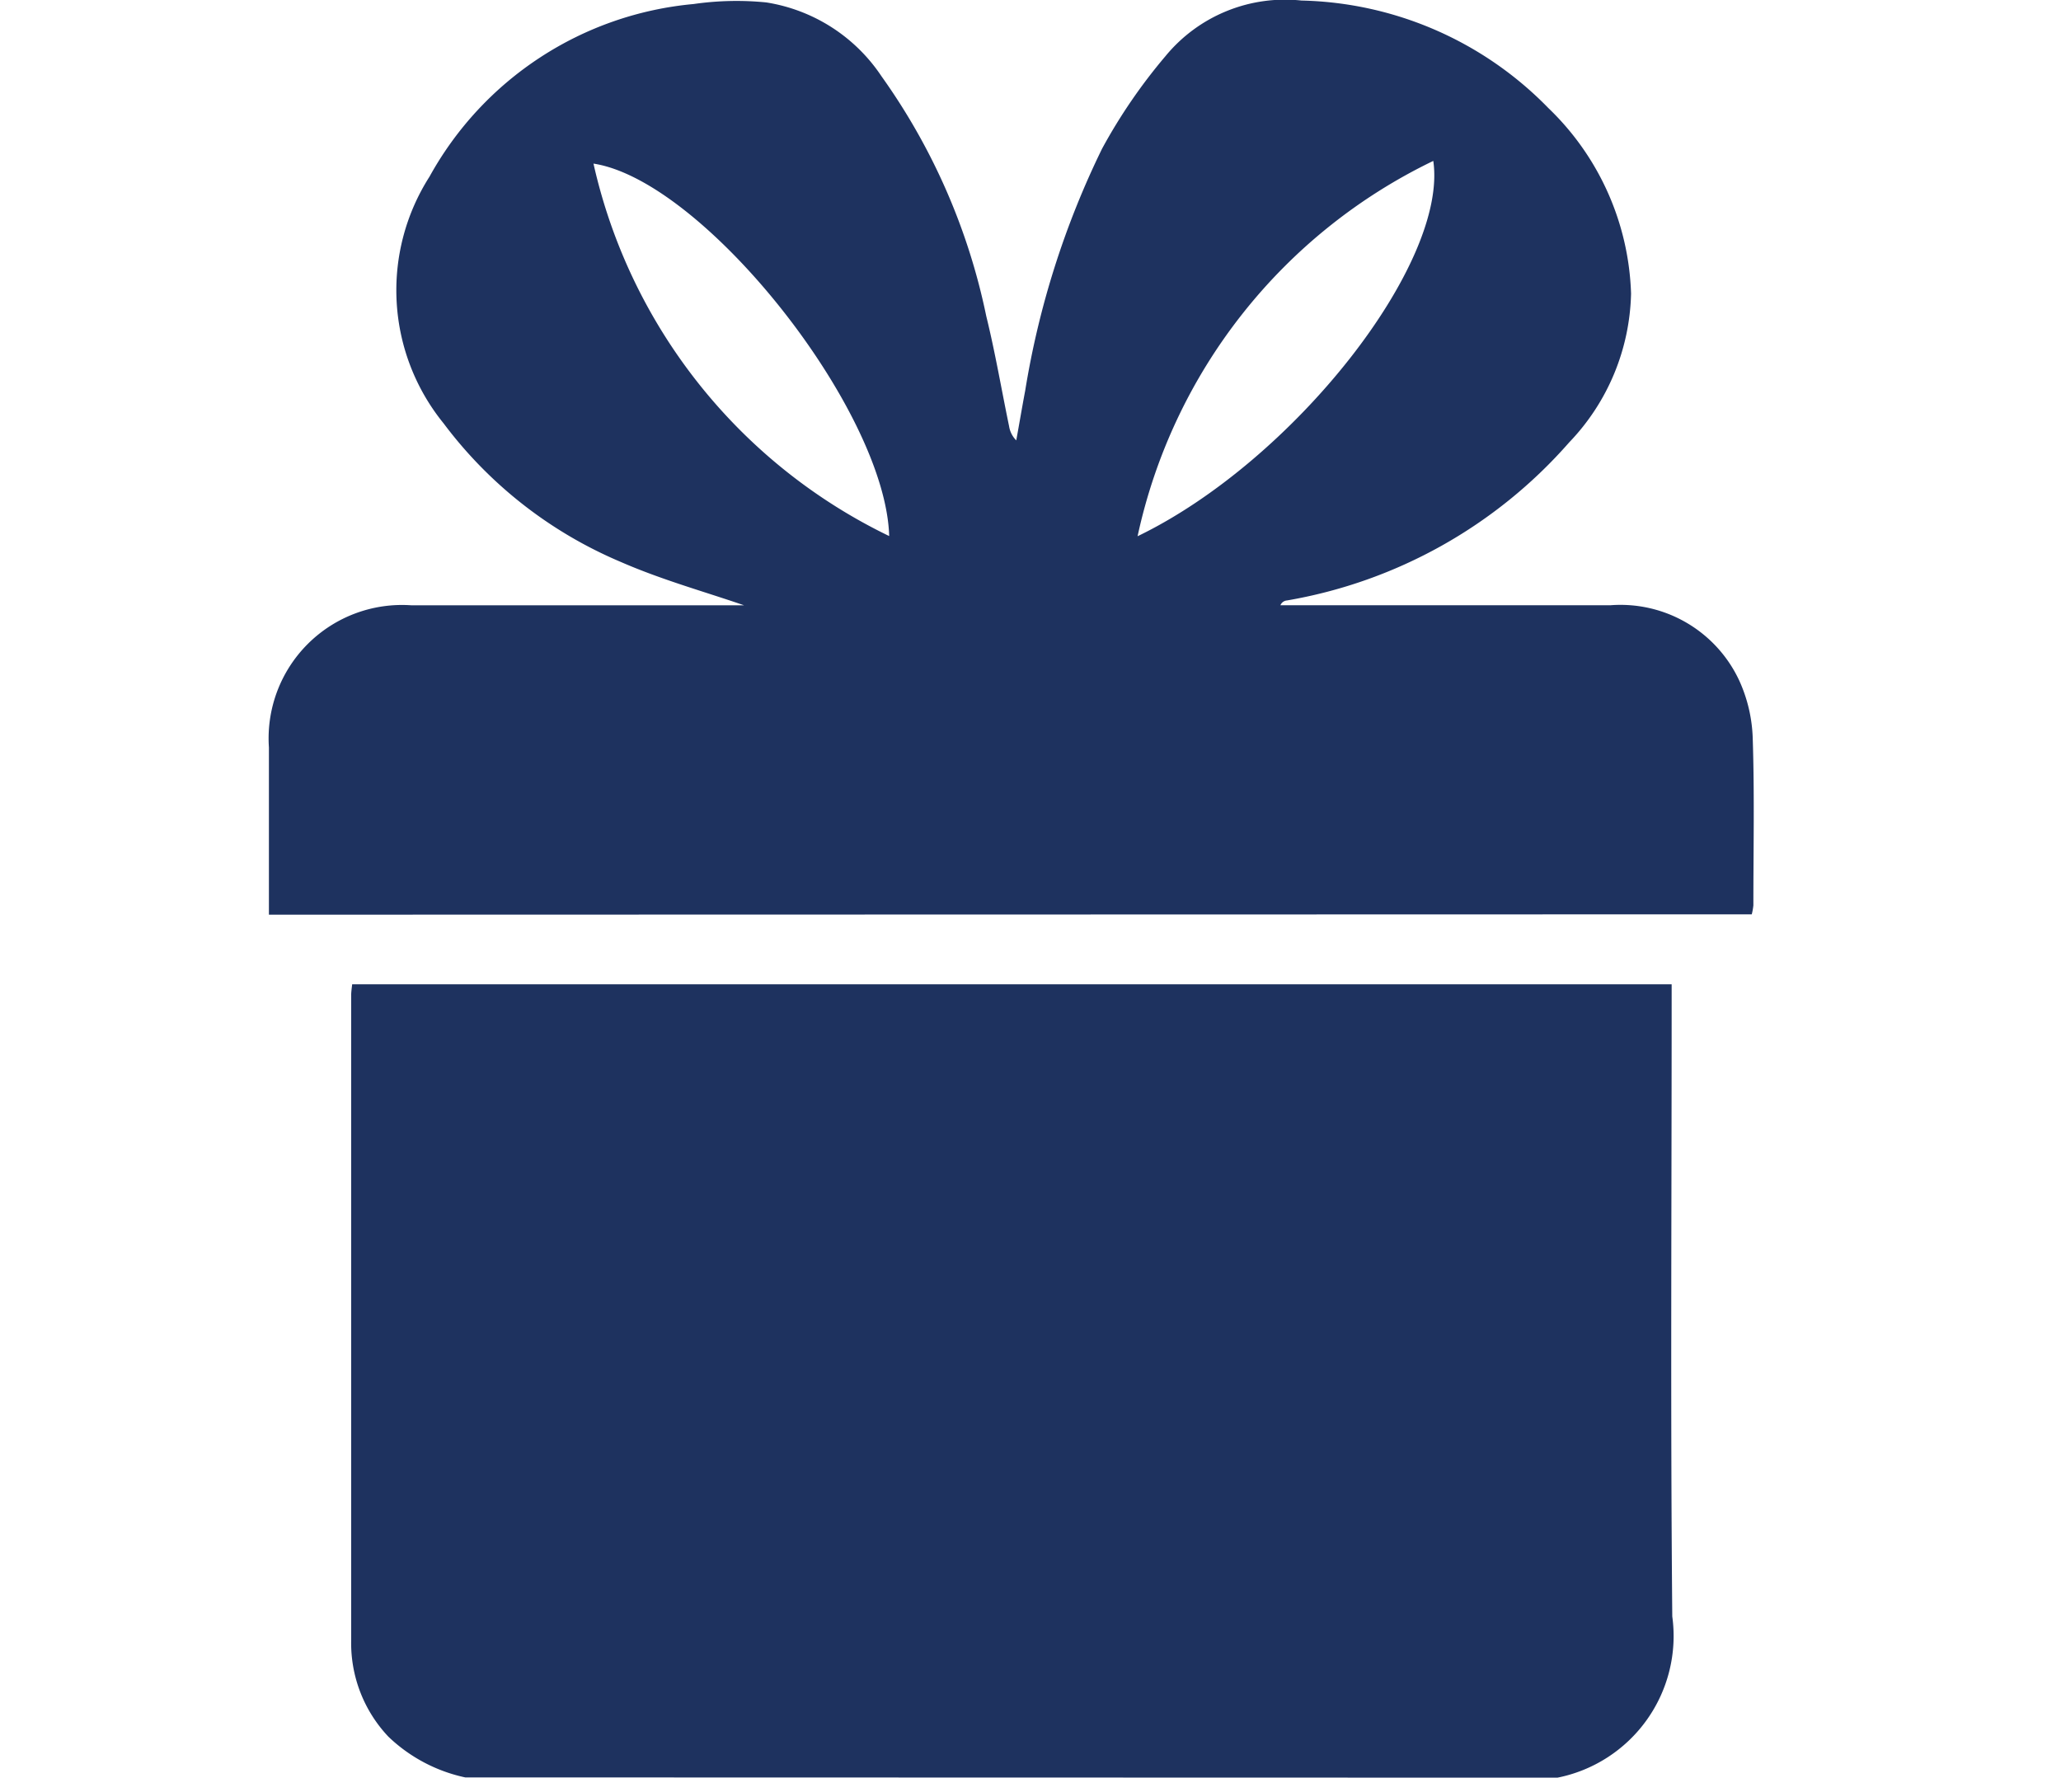
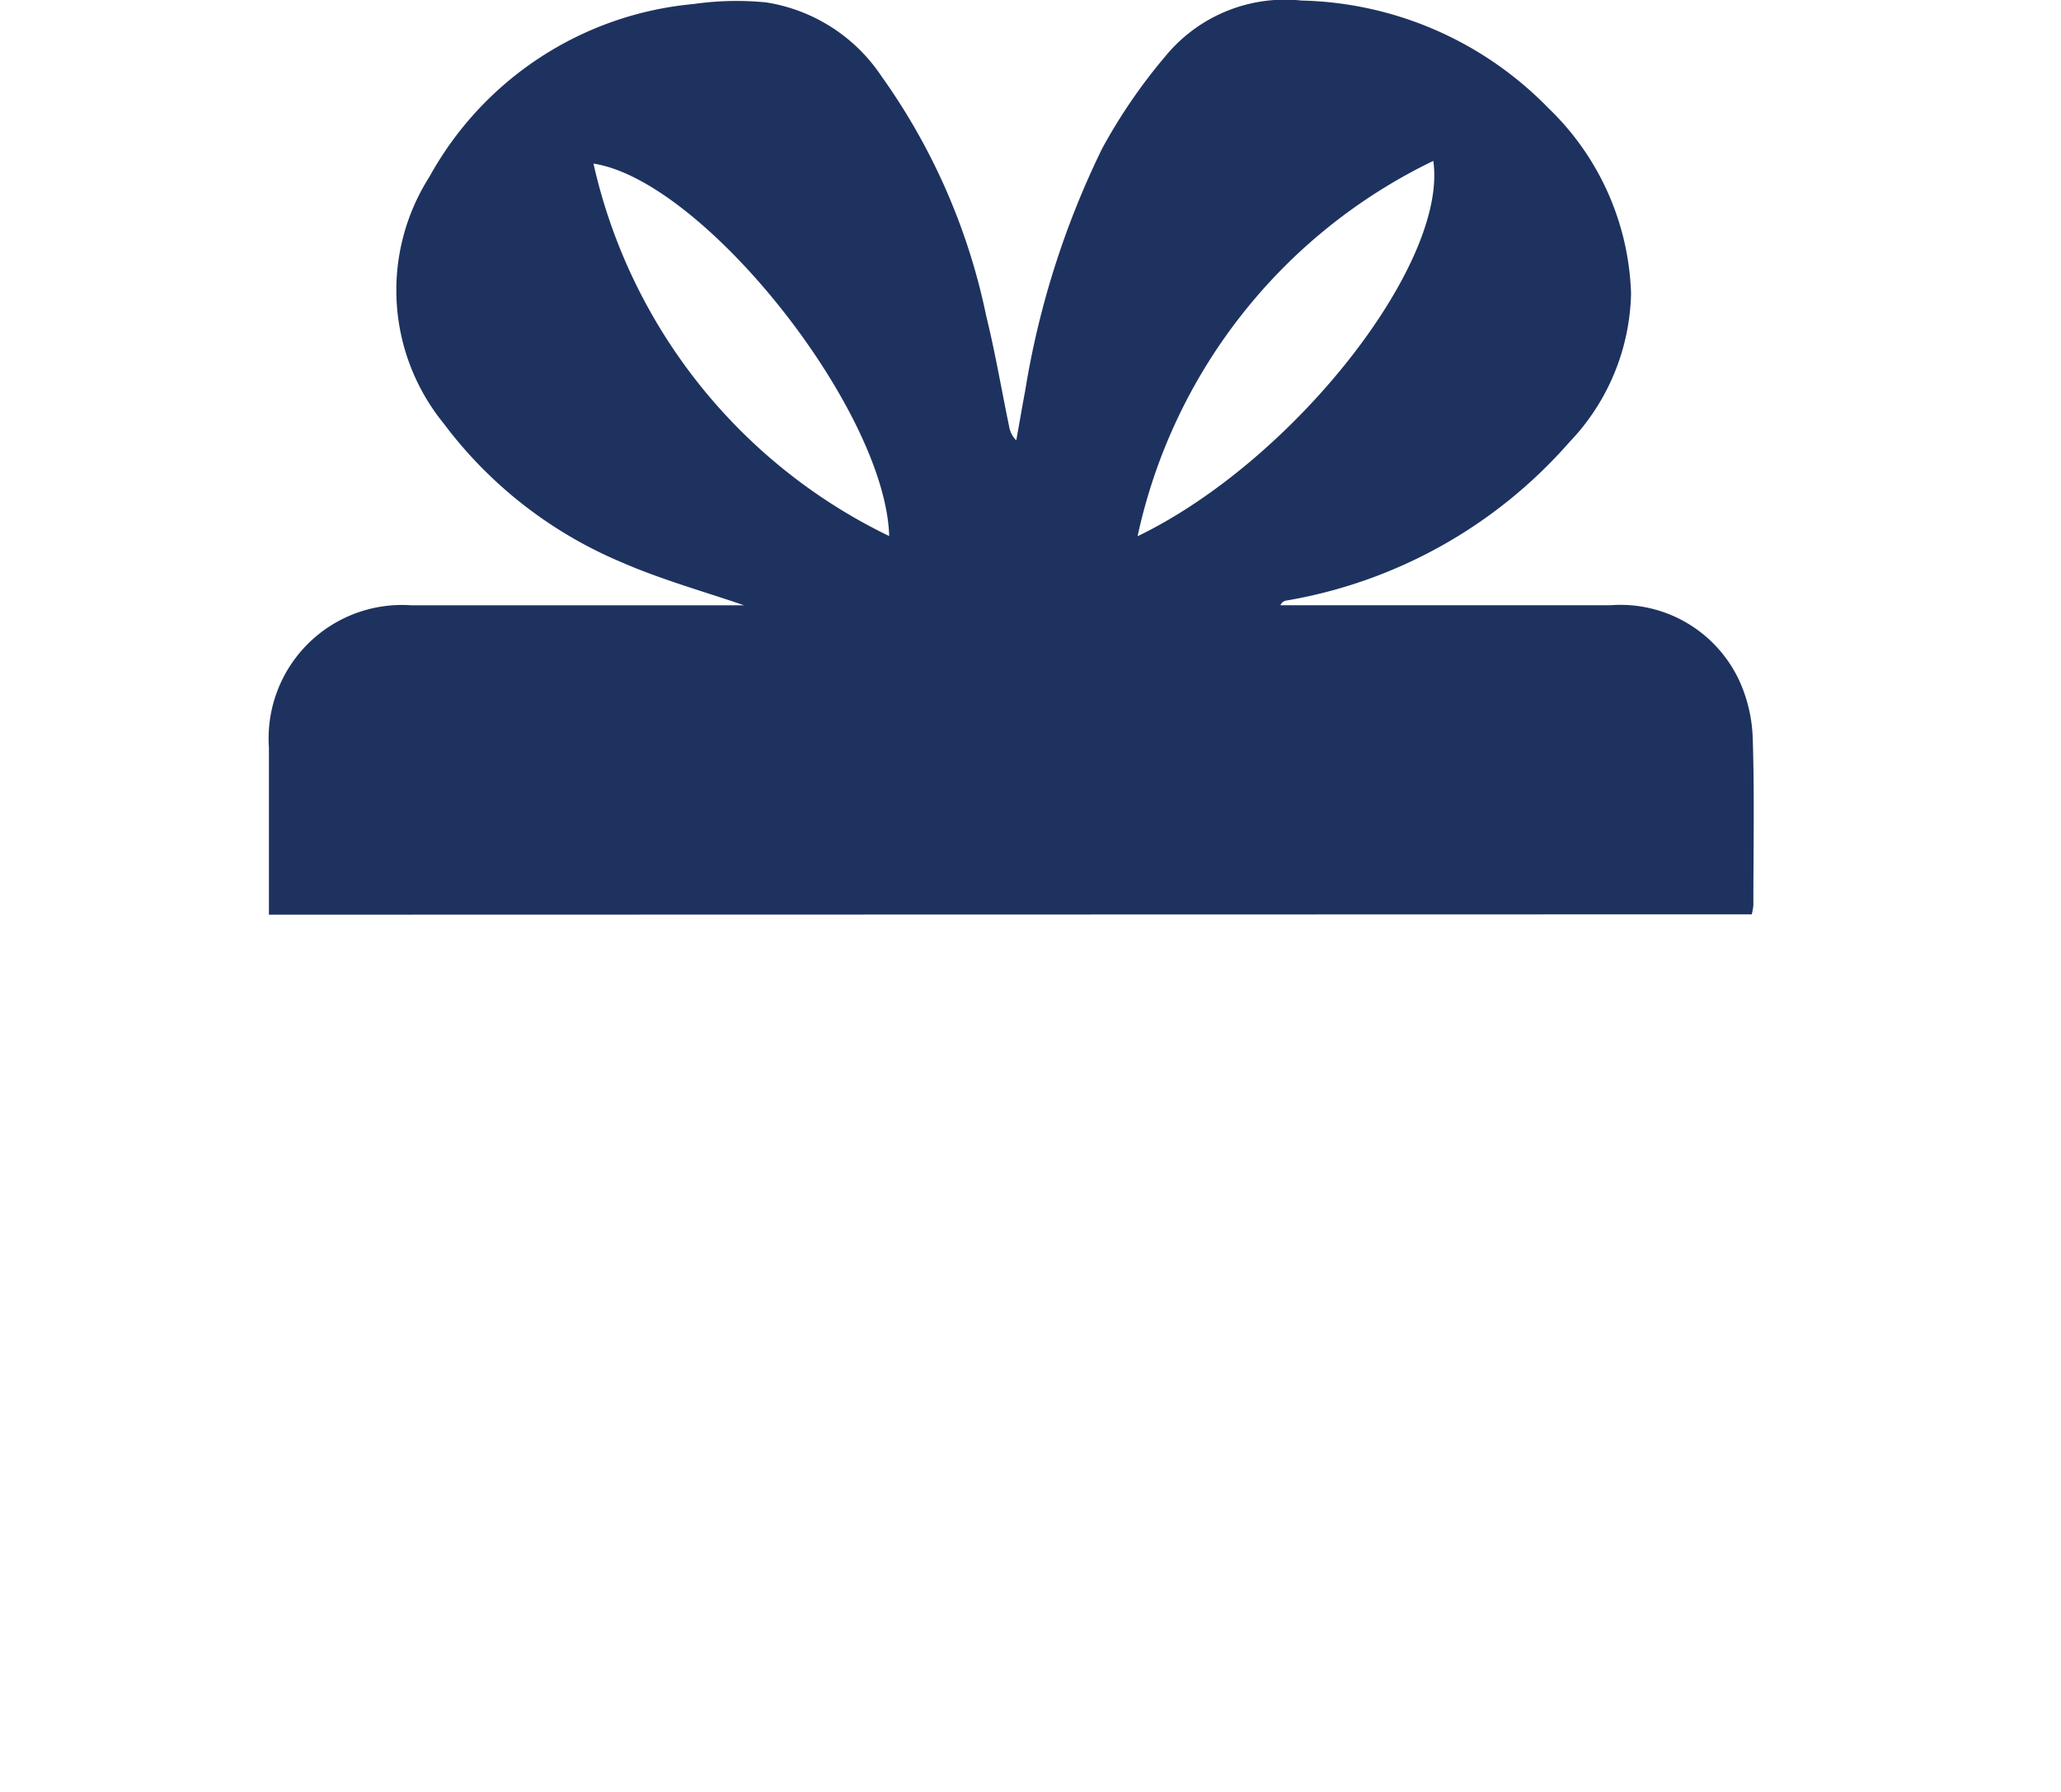
<svg xmlns="http://www.w3.org/2000/svg" width="23" height="20" viewBox="0 0 23 20">
  <g id="gift" transform="translate(-390 -253)">
    <rect id="Rectangle_5" data-name="Rectangle 5" width="23" height="20" transform="translate(390 253)" fill="none" />
    <g id="Gift_Stores" data-name="Gift Stores" transform="translate(370.715 194.534)">
      <g id="Industery_Gift_Stores_icons" data-name="Industery_Gift Stores icons" transform="translate(22.285 58.466)">
-         <path id="Path_3917" data-name="Path 3917" d="M282.827,432.566a1.775,1.775,0,0,1-.858-.455,1.52,1.52,0,0,1-.415-1.075q0-3.6,0-7.2c0-.037.006-.074.011-.122H296.29v.238c0,2.272-.014,4.544.007,6.817a1.612,1.612,0,0,1-1.282,1.8Z" transform="translate(-280.635 -412.728)" fill="#1e325f" />
        <path id="Path_3918" data-name="Path 3918" d="M279.57,410.178v-.259c0-.536,0-1.072,0-1.608a1.489,1.489,0,0,1,1.592-1.586c1.184,0,2.368,0,3.552,0h.159c-.434-.15-.919-.284-1.376-.484a4.8,4.8,0,0,1-1.977-1.546,2.356,2.356,0,0,1-.158-2.754,3.756,3.756,0,0,1,2.947-1.927,3.355,3.355,0,0,1,.811-.018,1.9,1.9,0,0,1,1.286.824,7.061,7.061,0,0,1,1.169,2.676c.1.406.17.82.255,1.23a.285.285,0,0,0,.08.158c.034-.185.065-.371.1-.556a9.651,9.651,0,0,1,.858-2.7,6.092,6.092,0,0,1,.707-1.032,1.726,1.726,0,0,1,1.518-.621,3.966,3.966,0,0,1,2.755,1.2,3,3,0,0,1,.923,2.07,2.475,2.475,0,0,1-.69,1.661,5.4,5.4,0,0,1-3.151,1.765.086.086,0,0,0-.072.053h3.687a1.462,1.462,0,0,1,1.433.84,1.676,1.676,0,0,1,.151.651c.02.619.007,1.239.007,1.859a.68.68,0,0,1-.018.1Zm9.694-4.224c1.743-.842,3.467-3.044,3.3-4.189A6.069,6.069,0,0,0,289.264,405.954Zm-2.772,0c-.039-1.41-2.068-3.97-3.3-4.159A6.1,6.1,0,0,0,286.492,405.952Z" transform="translate(-279.569 -399.969)" fill="#1e325f" />
      </g>
    </g>
  </g>
</svg>